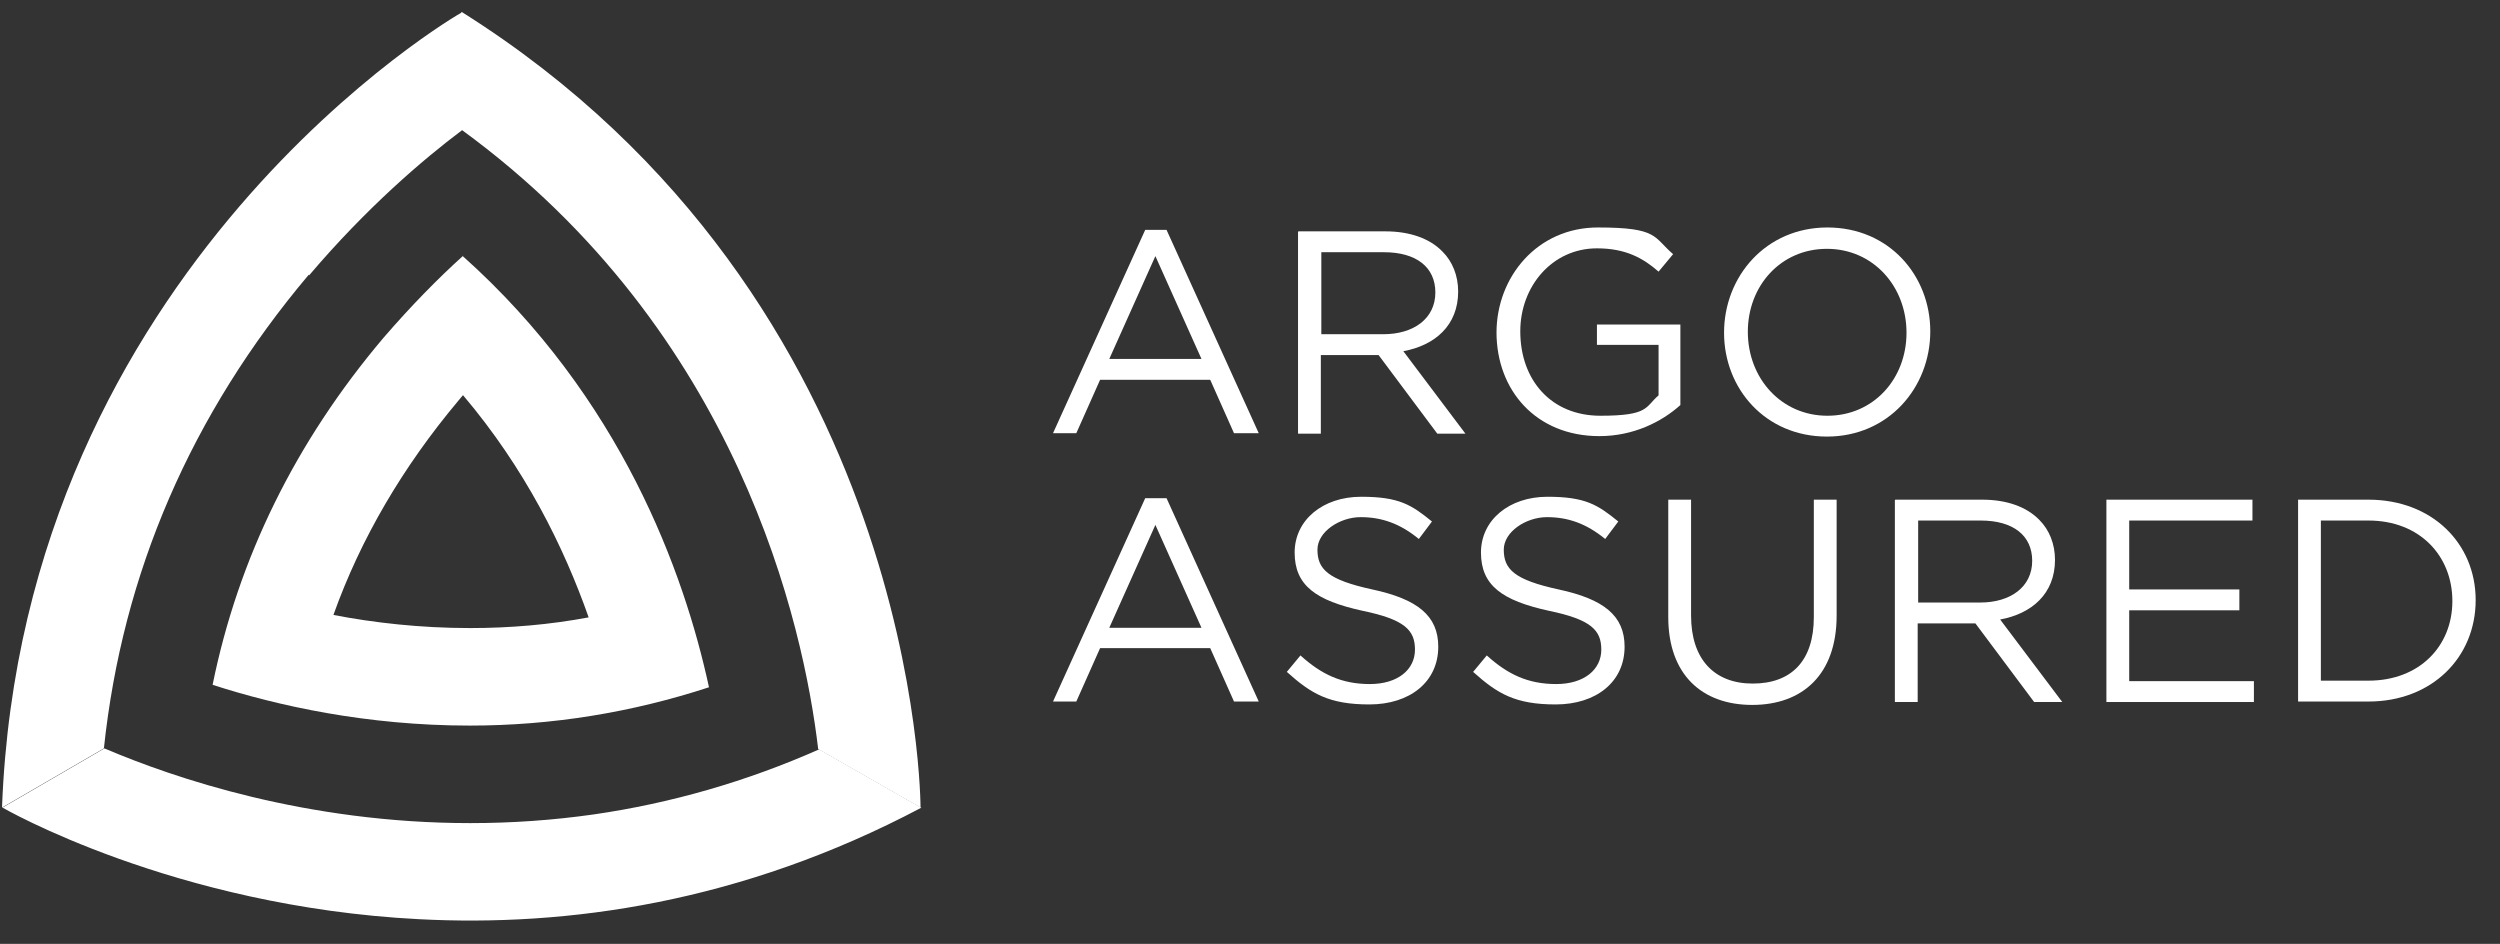
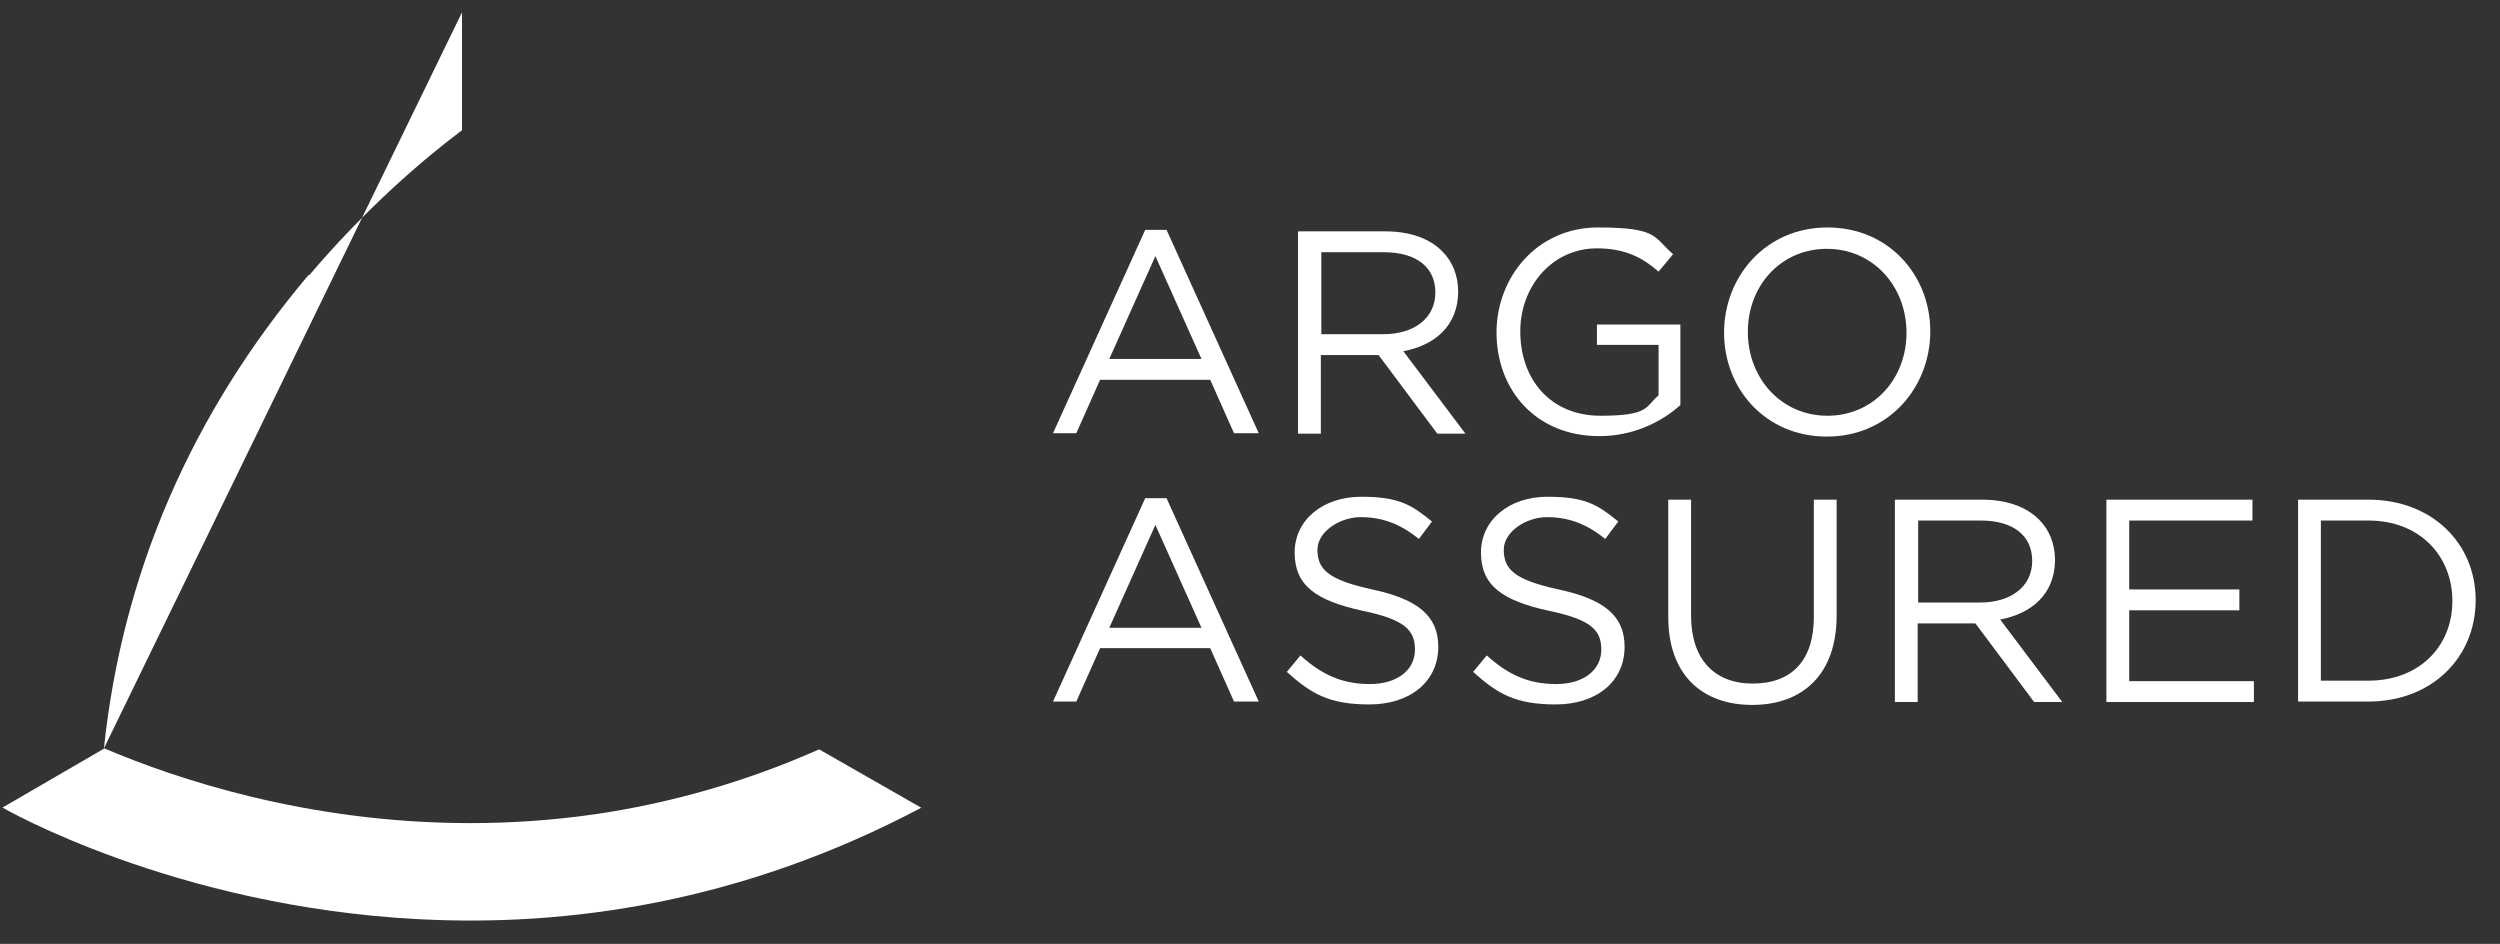
<svg xmlns="http://www.w3.org/2000/svg" width="98" height="37" viewBox="0 0 98 37" fill="none">
  <rect x="0" y="0" width="98" height="37" fill="#333333" stroke="none" />
  <path d="M44.892 9.012H45.729L49.343 16.982H48.373L47.441 14.889H43.123L42.191 16.982H41.278L44.892 9.012ZM47.098 14.071L45.291 10.039L43.484 14.071H47.098Z" fill="white" />
  <path d="M50.902 9.069H54.307C55.277 9.069 56.057 9.354 56.551 9.868C56.932 10.248 57.16 10.8 57.16 11.427C57.16 12.759 56.247 13.539 55.011 13.767L57.445 17H56.342L54.041 13.919H51.777V17H50.883V9.088L50.902 9.069ZM54.231 13.101C55.41 13.101 56.266 12.492 56.266 11.465C56.266 10.476 55.524 9.887 54.25 9.887H51.796V13.101H54.231Z" fill="white" />
  <path d="M58.663 13.044C58.663 10.857 60.26 8.917 62.638 8.917C65.016 8.917 64.806 9.297 65.586 9.963L65.016 10.648C64.407 10.115 63.722 9.735 62.6 9.735C60.85 9.735 59.595 11.218 59.595 12.987C59.595 14.908 60.812 16.297 62.733 16.297C64.654 16.297 64.483 15.954 65.016 15.498V13.52H62.6V12.721H65.871V15.878C65.13 16.544 64.026 17.096 62.695 17.096C60.203 17.096 58.663 15.289 58.663 13.025V13.044Z" fill="white" />
  <path d="M67.583 13.044C67.583 10.838 69.219 8.917 71.634 8.917C74.05 8.917 75.667 10.8 75.667 12.987C75.667 15.193 74.031 17.114 71.615 17.114C69.2 17.114 67.583 15.232 67.583 13.044ZM74.735 13.044C74.735 11.218 73.422 9.754 71.615 9.754C69.808 9.754 68.515 11.199 68.515 13.006C68.515 14.832 69.827 16.297 71.634 16.297C73.441 16.297 74.735 14.851 74.735 13.044Z" fill="white" />
  <path d="M44.892 19.53H45.729L49.343 27.5H48.373L47.441 25.408H43.123L42.191 27.5H41.278L44.892 19.53ZM47.098 24.609L45.291 20.576L43.484 24.609H47.098Z" fill="white" />
  <path d="M50.427 26.358L50.978 25.693C51.796 26.435 52.595 26.815 53.698 26.815C54.801 26.815 55.467 26.244 55.467 25.465C55.467 24.704 55.068 24.285 53.413 23.943C51.587 23.543 50.75 22.954 50.75 21.66C50.75 20.386 51.853 19.473 53.356 19.473C54.859 19.473 55.334 19.796 56.133 20.443L55.619 21.128C54.878 20.519 54.155 20.272 53.337 20.272C52.519 20.272 51.644 20.843 51.644 21.546C51.644 22.307 52.044 22.726 53.793 23.106C55.562 23.486 56.38 24.133 56.38 25.35C56.38 26.739 55.258 27.614 53.679 27.614C52.101 27.614 51.397 27.195 50.446 26.34L50.427 26.358Z" fill="white" />
  <path d="M57.73 26.358L58.282 25.693C59.1 26.435 59.899 26.815 61.002 26.815C62.105 26.815 62.771 26.244 62.771 25.465C62.771 24.704 62.371 24.285 60.717 23.943C58.891 23.543 58.054 22.954 58.054 21.66C58.054 20.386 59.157 19.473 60.66 19.473C62.162 19.473 62.638 19.796 63.437 20.443L62.923 21.128C62.181 20.519 61.459 20.272 60.641 20.272C59.823 20.272 58.948 20.843 58.948 21.546C58.948 22.307 59.347 22.726 61.097 23.106C62.866 23.486 63.684 24.133 63.684 25.35C63.684 26.739 62.562 27.614 60.983 27.614C59.404 27.614 58.7 27.195 57.749 26.34L57.73 26.358Z" fill="white" />
  <path d="M65.396 24.19V19.587H66.29V24.133C66.29 25.845 67.203 26.796 68.706 26.796C70.208 26.796 71.102 25.921 71.102 24.19V19.587H71.996V24.133C71.996 26.435 70.665 27.633 68.687 27.633C66.708 27.633 65.396 26.435 65.396 24.19Z" fill="white" />
  <path d="M74.298 19.587H77.703C78.673 19.587 79.452 19.872 79.947 20.386C80.327 20.766 80.556 21.318 80.556 21.946C80.556 23.277 79.643 24.057 78.406 24.285L80.841 27.519H79.738L77.436 24.437H75.173V27.519H74.279V19.606L74.298 19.587ZM77.626 23.619C78.806 23.619 79.662 23.011 79.662 21.984C79.662 20.995 78.92 20.405 77.645 20.405H75.192V23.619H77.626Z" fill="white" />
  <path d="M82.571 19.587H88.296V20.405H83.465V23.106H87.783V23.924H83.465V26.701H88.353V27.519H82.571V19.606V19.587Z" fill="white" />
  <path d="M90.085 19.587H92.843C95.334 19.587 97.046 21.299 97.046 23.524C97.046 25.769 95.334 27.5 92.843 27.5H90.085V19.587ZM90.978 20.405V26.682H92.843C94.84 26.682 96.133 25.331 96.133 23.562C96.133 21.794 94.859 20.405 92.843 20.405H90.978Z" fill="white" />
-   <path d="M12.119 10.792C14.364 8.148 16.589 6.246 18.111 5.105V0.483C18.073 0.483 0.878 10.393 0.079 31.658L4.073 29.337C4.796 22.471 7.497 16.232 12.1 10.773L12.119 10.792Z" fill="white" />
-   <path d="M32.091 29.375L36.085 31.658C36.085 31.658 36.123 11.8 18.092 0.464V5.086C28.972 13.018 31.501 24.525 32.072 29.356L32.091 29.375Z" fill="white" />
+   <path d="M12.119 10.792C14.364 8.148 16.589 6.246 18.111 5.105V0.483L4.073 29.337C4.796 22.471 7.497 16.232 12.1 10.773L12.119 10.792Z" fill="white" />
  <path d="M36.104 31.658L32.11 29.375C29.276 30.631 26.308 31.486 23.284 31.924C21.686 32.152 20.07 32.266 18.434 32.266C12.005 32.266 6.812 30.497 4.092 29.337L0.098 31.658C0.098 31.658 6.793 35.538 16.418 36.032C22.2 36.337 29.047 35.405 36.123 31.658H36.104Z" fill="white" />
-   <path d="M18.149 10.031C17.179 10.906 16.113 11.99 15.029 13.246C11.586 17.316 9.342 21.881 8.334 26.845C10.864 27.663 14.364 28.443 18.415 28.443C21.629 28.443 24.768 27.93 27.792 26.941C26.822 22.452 24.349 15.585 18.13 10.031H18.149ZM18.434 24.62C16.475 24.62 14.649 24.411 13.07 24.106C14.135 21.12 15.79 18.305 17.958 15.718C18.015 15.642 18.092 15.566 18.149 15.49C20.583 18.362 22.105 21.444 23.075 24.201C21.553 24.487 19.994 24.62 18.434 24.62Z" fill="white" />
</svg>